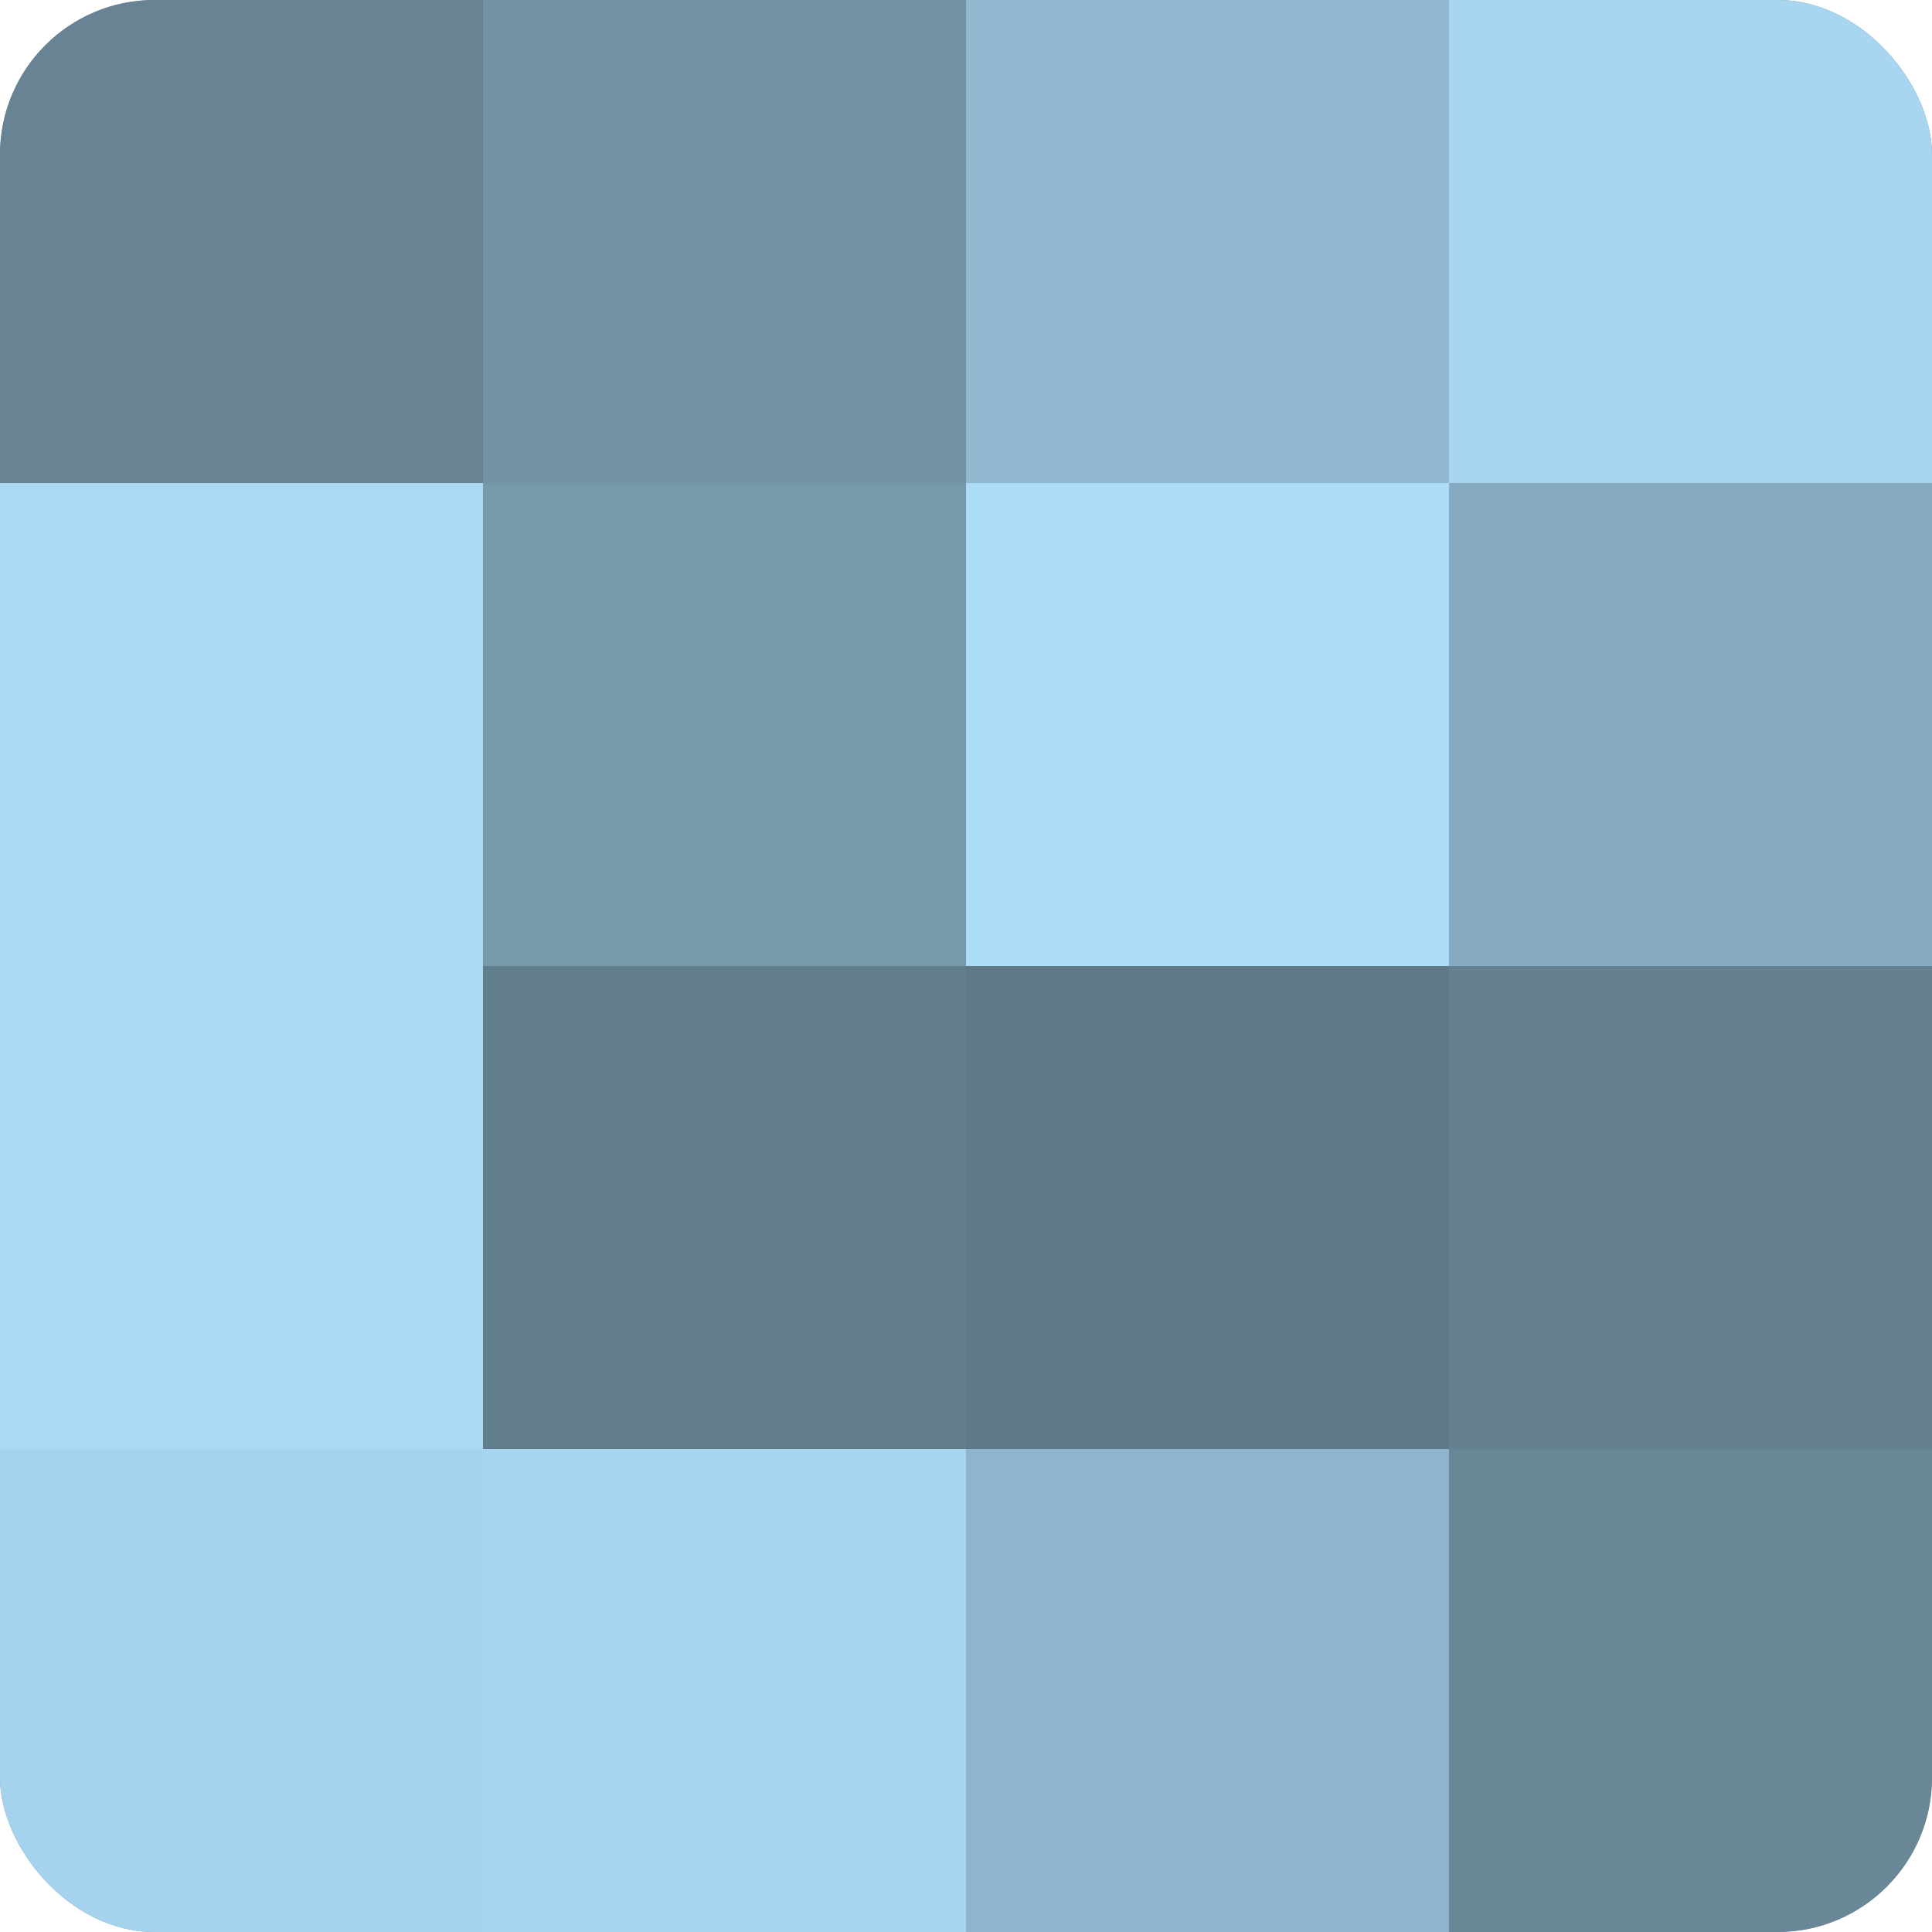
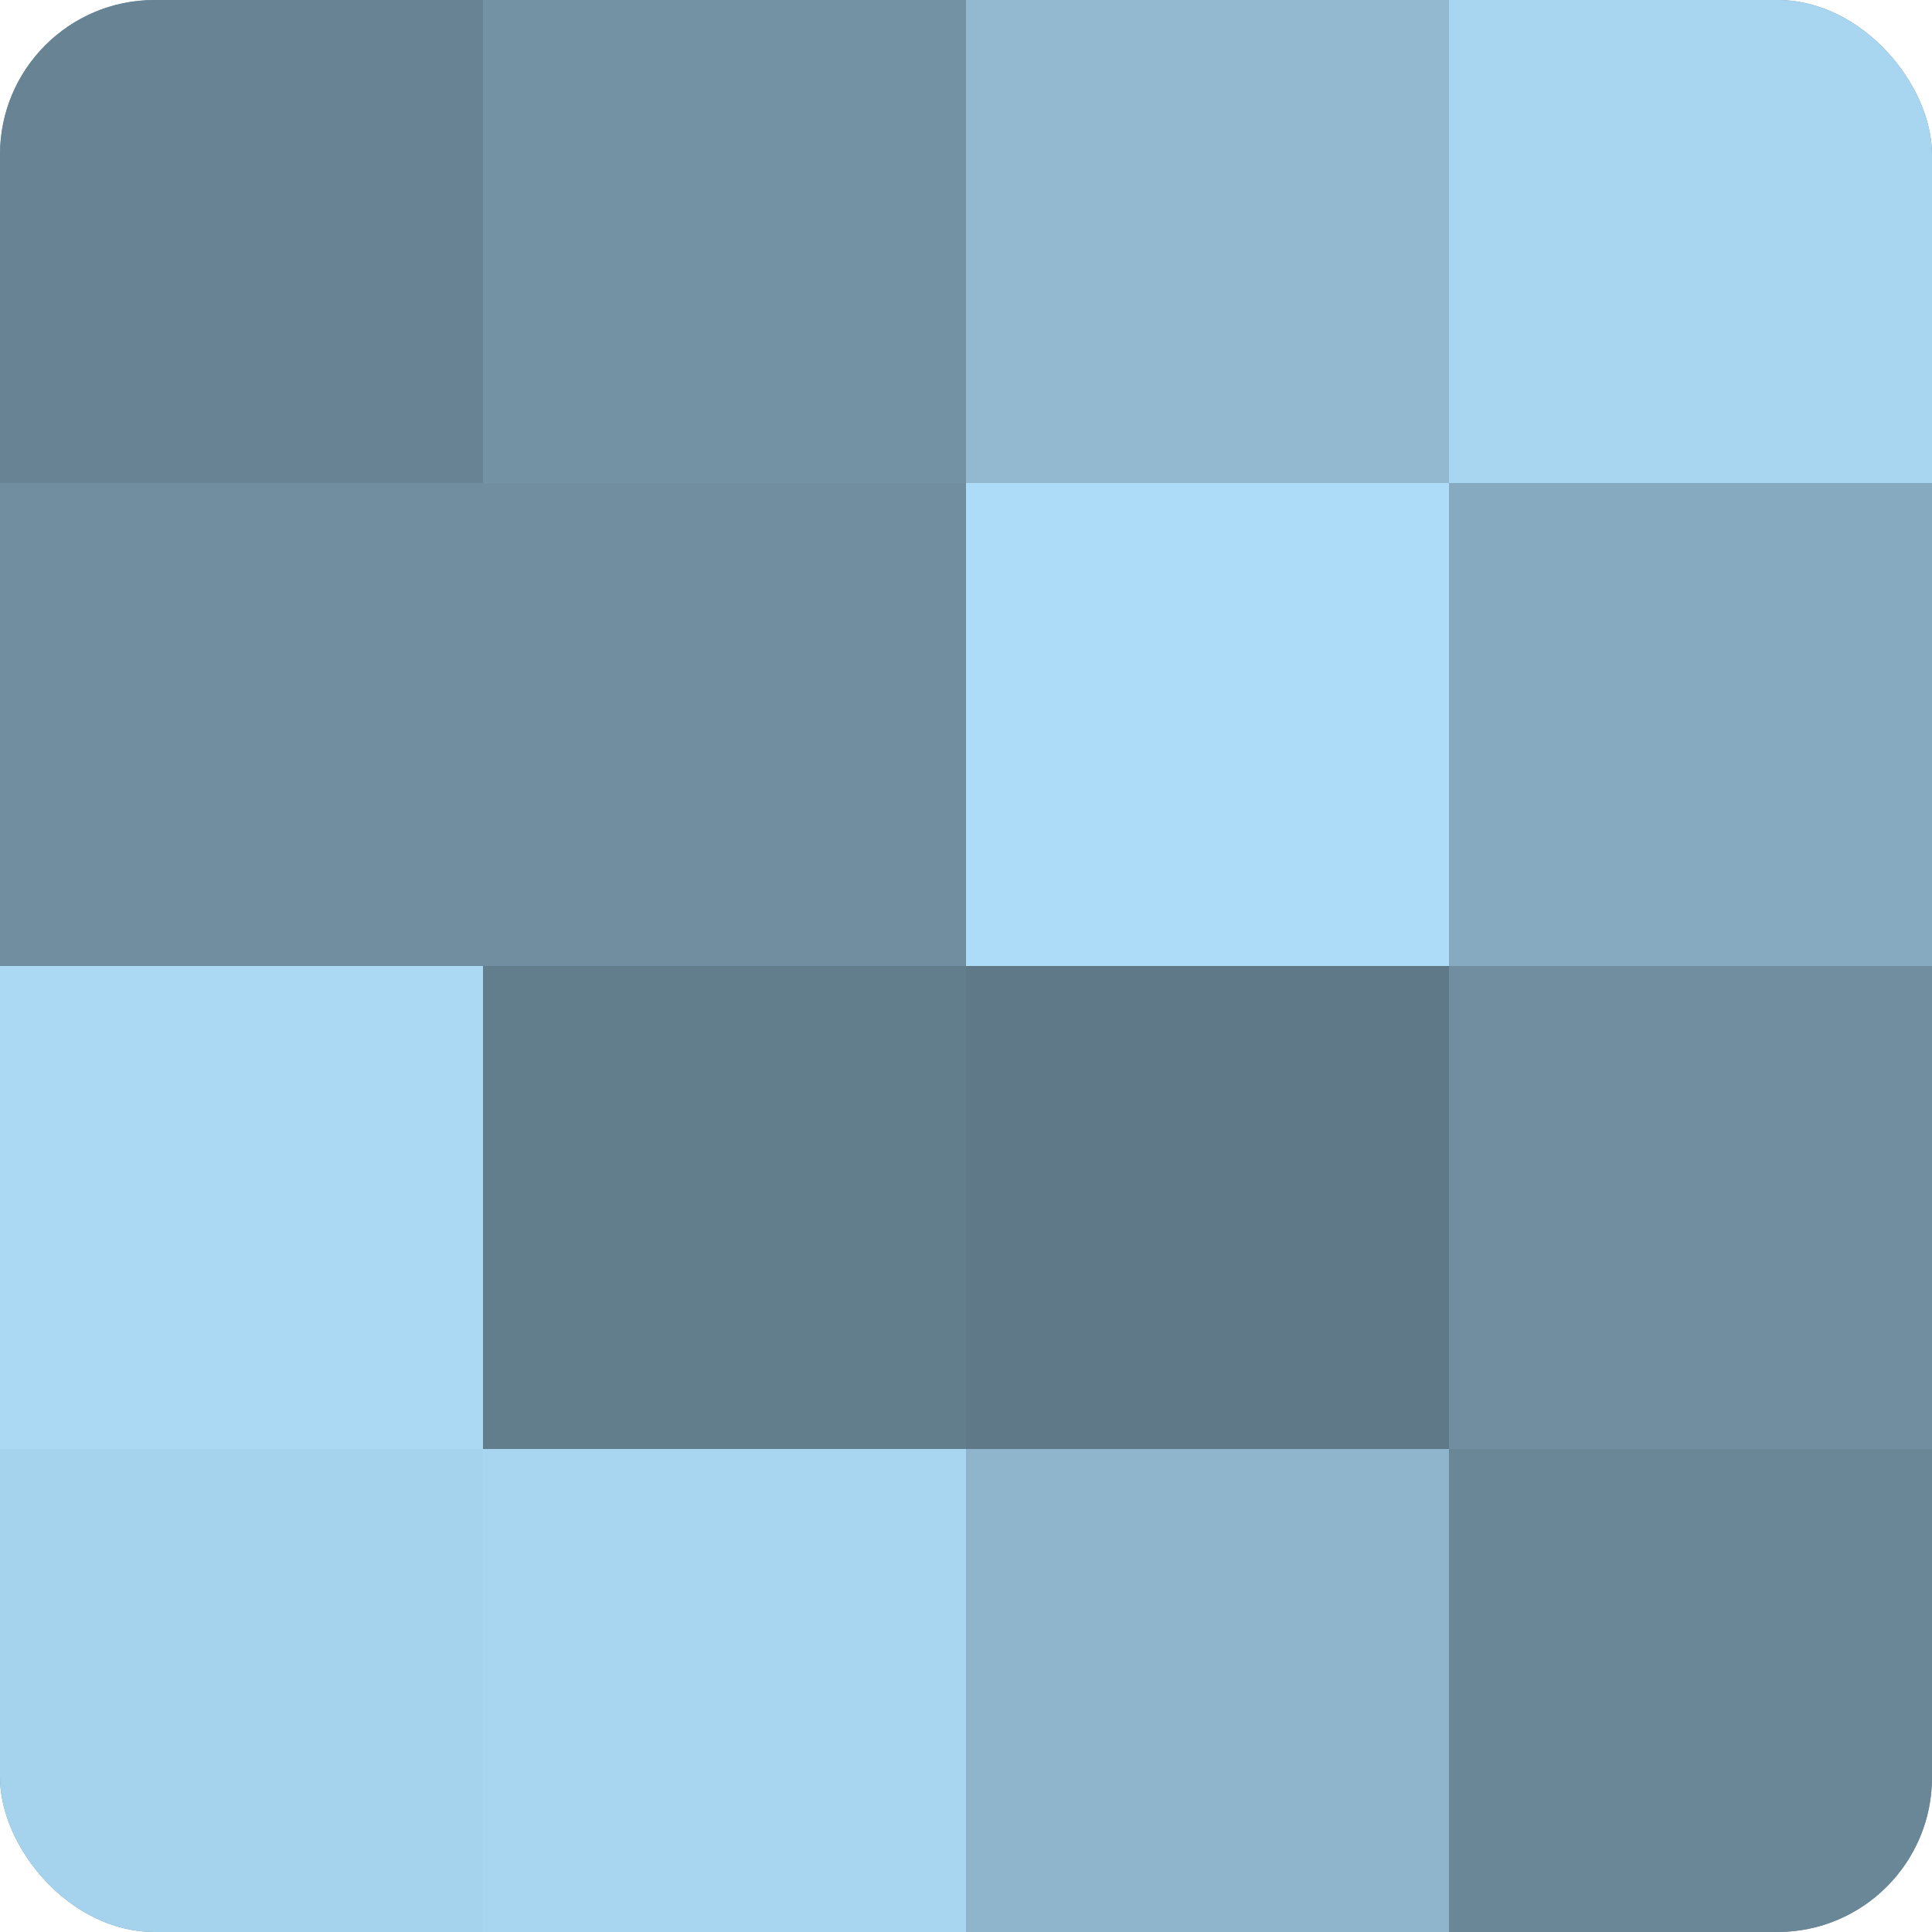
<svg xmlns="http://www.w3.org/2000/svg" width="60" height="60" viewBox="0 0 100 100" preserveAspectRatio="xMidYMid meet">
  <defs>
    <clipPath id="c" width="100" height="100">
      <rect width="100" height="100" rx="8" ry="8" />
    </clipPath>
  </defs>
  <g clip-path="url(#c)">
    <rect width="100" height="100" fill="#708ea0" />
    <rect width="25" height="25" fill="#688494" />
-     <rect y="25" width="25" height="25" fill="#abd9f4" />
    <rect y="50" width="25" height="25" fill="#abd9f4" />
    <rect y="75" width="25" height="25" fill="#a5d2ec" />
    <rect x="25" width="25" height="25" fill="#7392a4" />
-     <rect x="25" y="25" width="25" height="25" fill="#7899ac" />
    <rect x="25" y="50" width="25" height="25" fill="#627d8c" />
    <rect x="25" y="75" width="25" height="25" fill="#a8d5f0" />
    <rect x="50" width="25" height="25" fill="#92b9d0" />
    <rect x="50" y="25" width="25" height="25" fill="#addcf8" />
    <rect x="50" y="50" width="25" height="25" fill="#5f7988" />
    <rect x="50" y="75" width="25" height="25" fill="#8fb5cc" />
    <rect x="75" width="25" height="25" fill="#a8d5f0" />
    <rect x="75" y="25" width="25" height="25" fill="#86abc0" />
-     <rect x="75" y="50" width="25" height="25" fill="#658090" />
    <rect x="75" y="75" width="25" height="25" fill="#6a8798" />
  </g>
</svg>